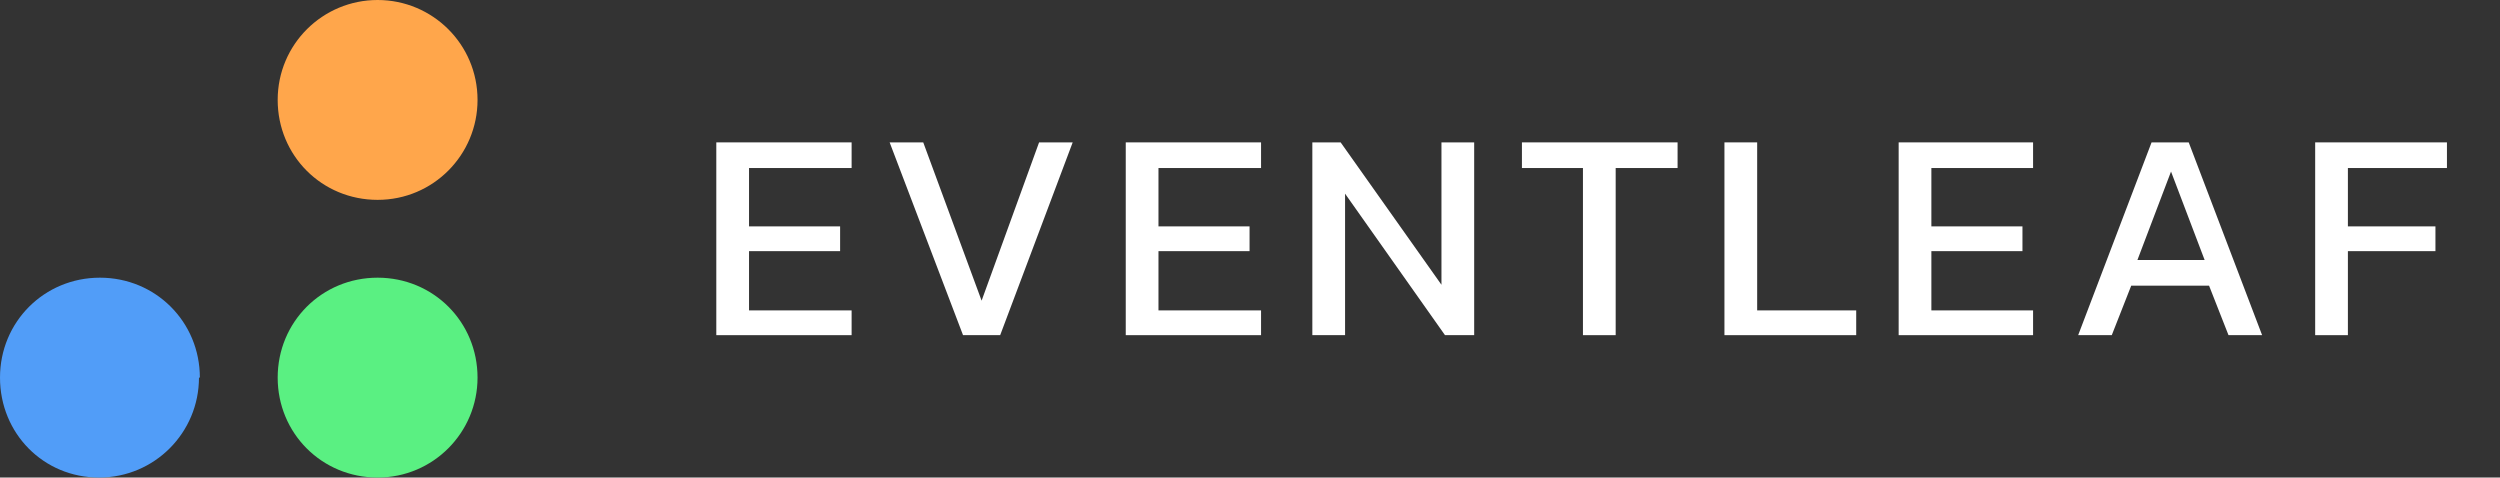
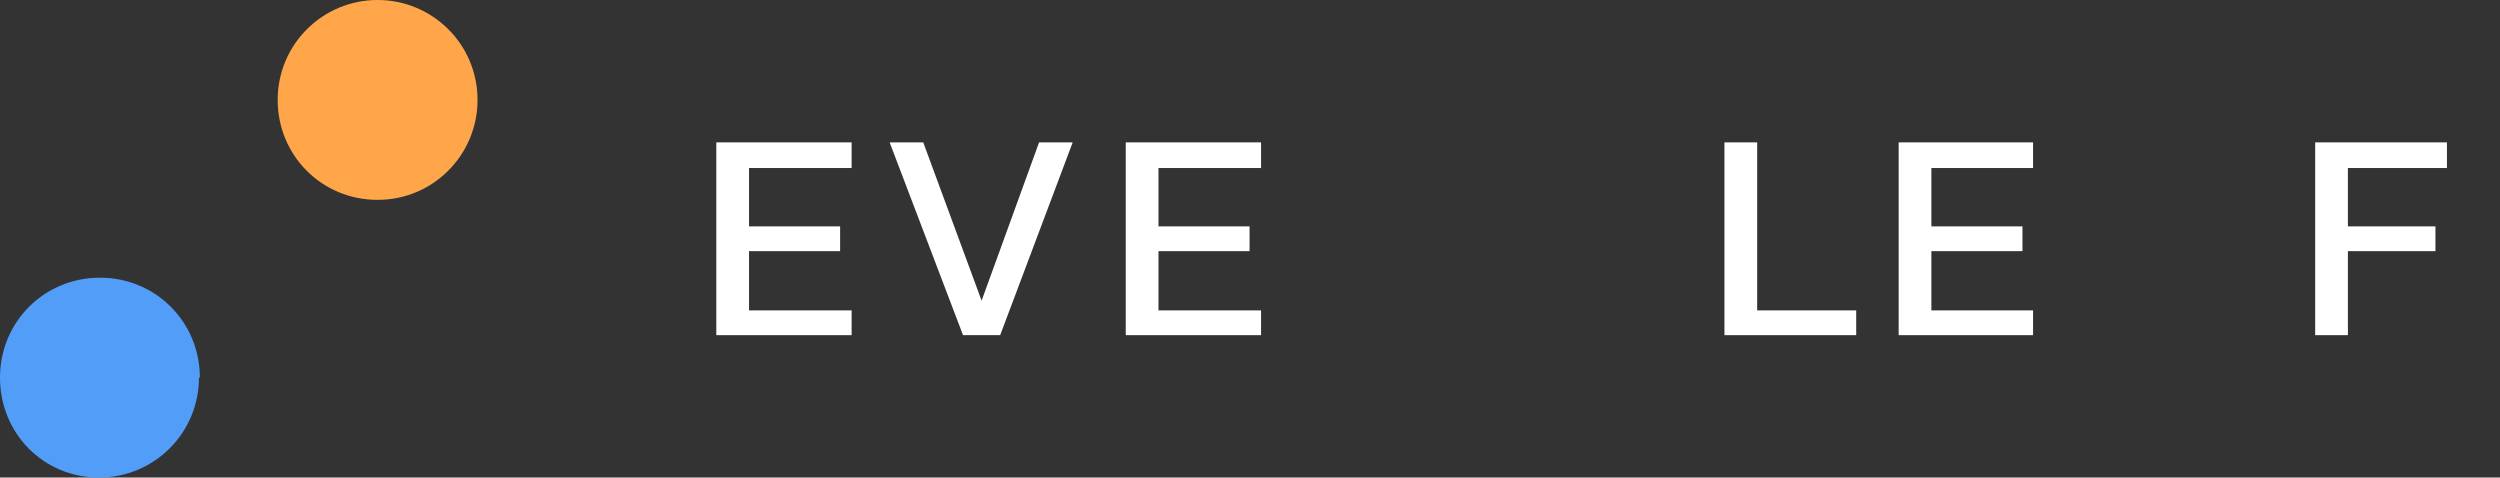
<svg xmlns="http://www.w3.org/2000/svg" version="1.1" viewBox="0 0 282.7 54">
  <rect x="0" y="0" width="282.7" height="54" fill="#333333" stroke="none" />
  <defs>
    <style>
      .cls-1 {
        fill: #fff;
      }

      .cls-2 {
        fill: #519df8;
      }

      .cls-3 {
        fill: #ffa64b;
      }

      .cls-4 {
        fill: #5af082;
      }
    </style>
  </defs>
  <g>
    <g id="Layer_1">
      <path class="cls-2" d="M22.5,42.7c0,6.2-5,11.3-11.3,11.3S0,49,0,42.7s5-11.3,11.3-11.3,11.3,5,11.3,11.3" />
-       <path class="cls-4" d="M54,42.7c0,6.2-5,11.3-11.3,11.3s-11.3-5-11.3-11.3,5-11.3,11.3-11.3,11.3,5,11.3,11.3" />
      <path class="cls-3" d="M54,11.3c0,6.2-5,11.3-11.3,11.3s-11.3-5-11.3-11.3S36.5,0,42.7,0s11.3,5,11.3,11.3" />
      <g>
        <polygon class="cls-1" points="81 16.1 96.3 16.1 96.3 19 84.7 19 84.7 25.6 95 25.6 95 28.4 84.7 28.4 84.7 35.1 96.3 35.1 96.3 37.9 81 37.9 81 16.1" />
        <polygon class="cls-1" points="100.6 16.1 104.4 16.1 111 34 117.5 16.1 121.3 16.1 113.1 37.9 108.9 37.9 100.6 16.1" />
        <polygon class="cls-1" points="127.3 16.1 142.6 16.1 142.6 19 131 19 131 25.6 141.3 25.6 141.3 28.4 131 28.4 131 35.1 142.6 35.1 142.6 37.9 127.3 37.9 127.3 16.1" />
-         <polygon class="cls-1" points="148.4 16.1 151.6 16.1 163 32.2 163 16.1 166.7 16.1 166.7 37.9 163.4 37.9 152.1 21.9 152.1 37.9 148.4 37.9 148.4 16.1" />
-         <polygon class="cls-1" points="179 19 172.1 19 172.1 16.1 189.7 16.1 189.7 19 182.7 19 182.7 37.9 179 37.9 179 19" />
        <polygon class="cls-1" points="195 16.1 198.7 16.1 198.7 35.1 209.9 35.1 209.9 37.9 195 37.9 195 16.1" />
        <polygon class="cls-1" points="214.7 16.1 229.9 16.1 229.9 19 218.4 19 218.4 25.6 228.7 25.6 228.7 28.4 218.4 28.4 218.4 35.1 229.9 35.1 229.9 37.9 214.7 37.9 214.7 16.1" />
-         <path class="cls-1" d="M249.3,29.4l-3.8-10-3.8,10h7.6ZM243.4,16.1h4.1l8.3,21.8h-3.8l-2.2-5.6h-8.8l-2.2,5.6h-3.8l8.3-21.8Z" />
        <polygon class="cls-1" points="261.8 16.1 276.7 16.1 276.7 19 265.5 19 265.5 25.6 275.4 25.6 275.4 28.4 265.5 28.4 265.5 37.9 261.8 37.9 261.8 16.1" />
      </g>
    </g>
  </g>
</svg>